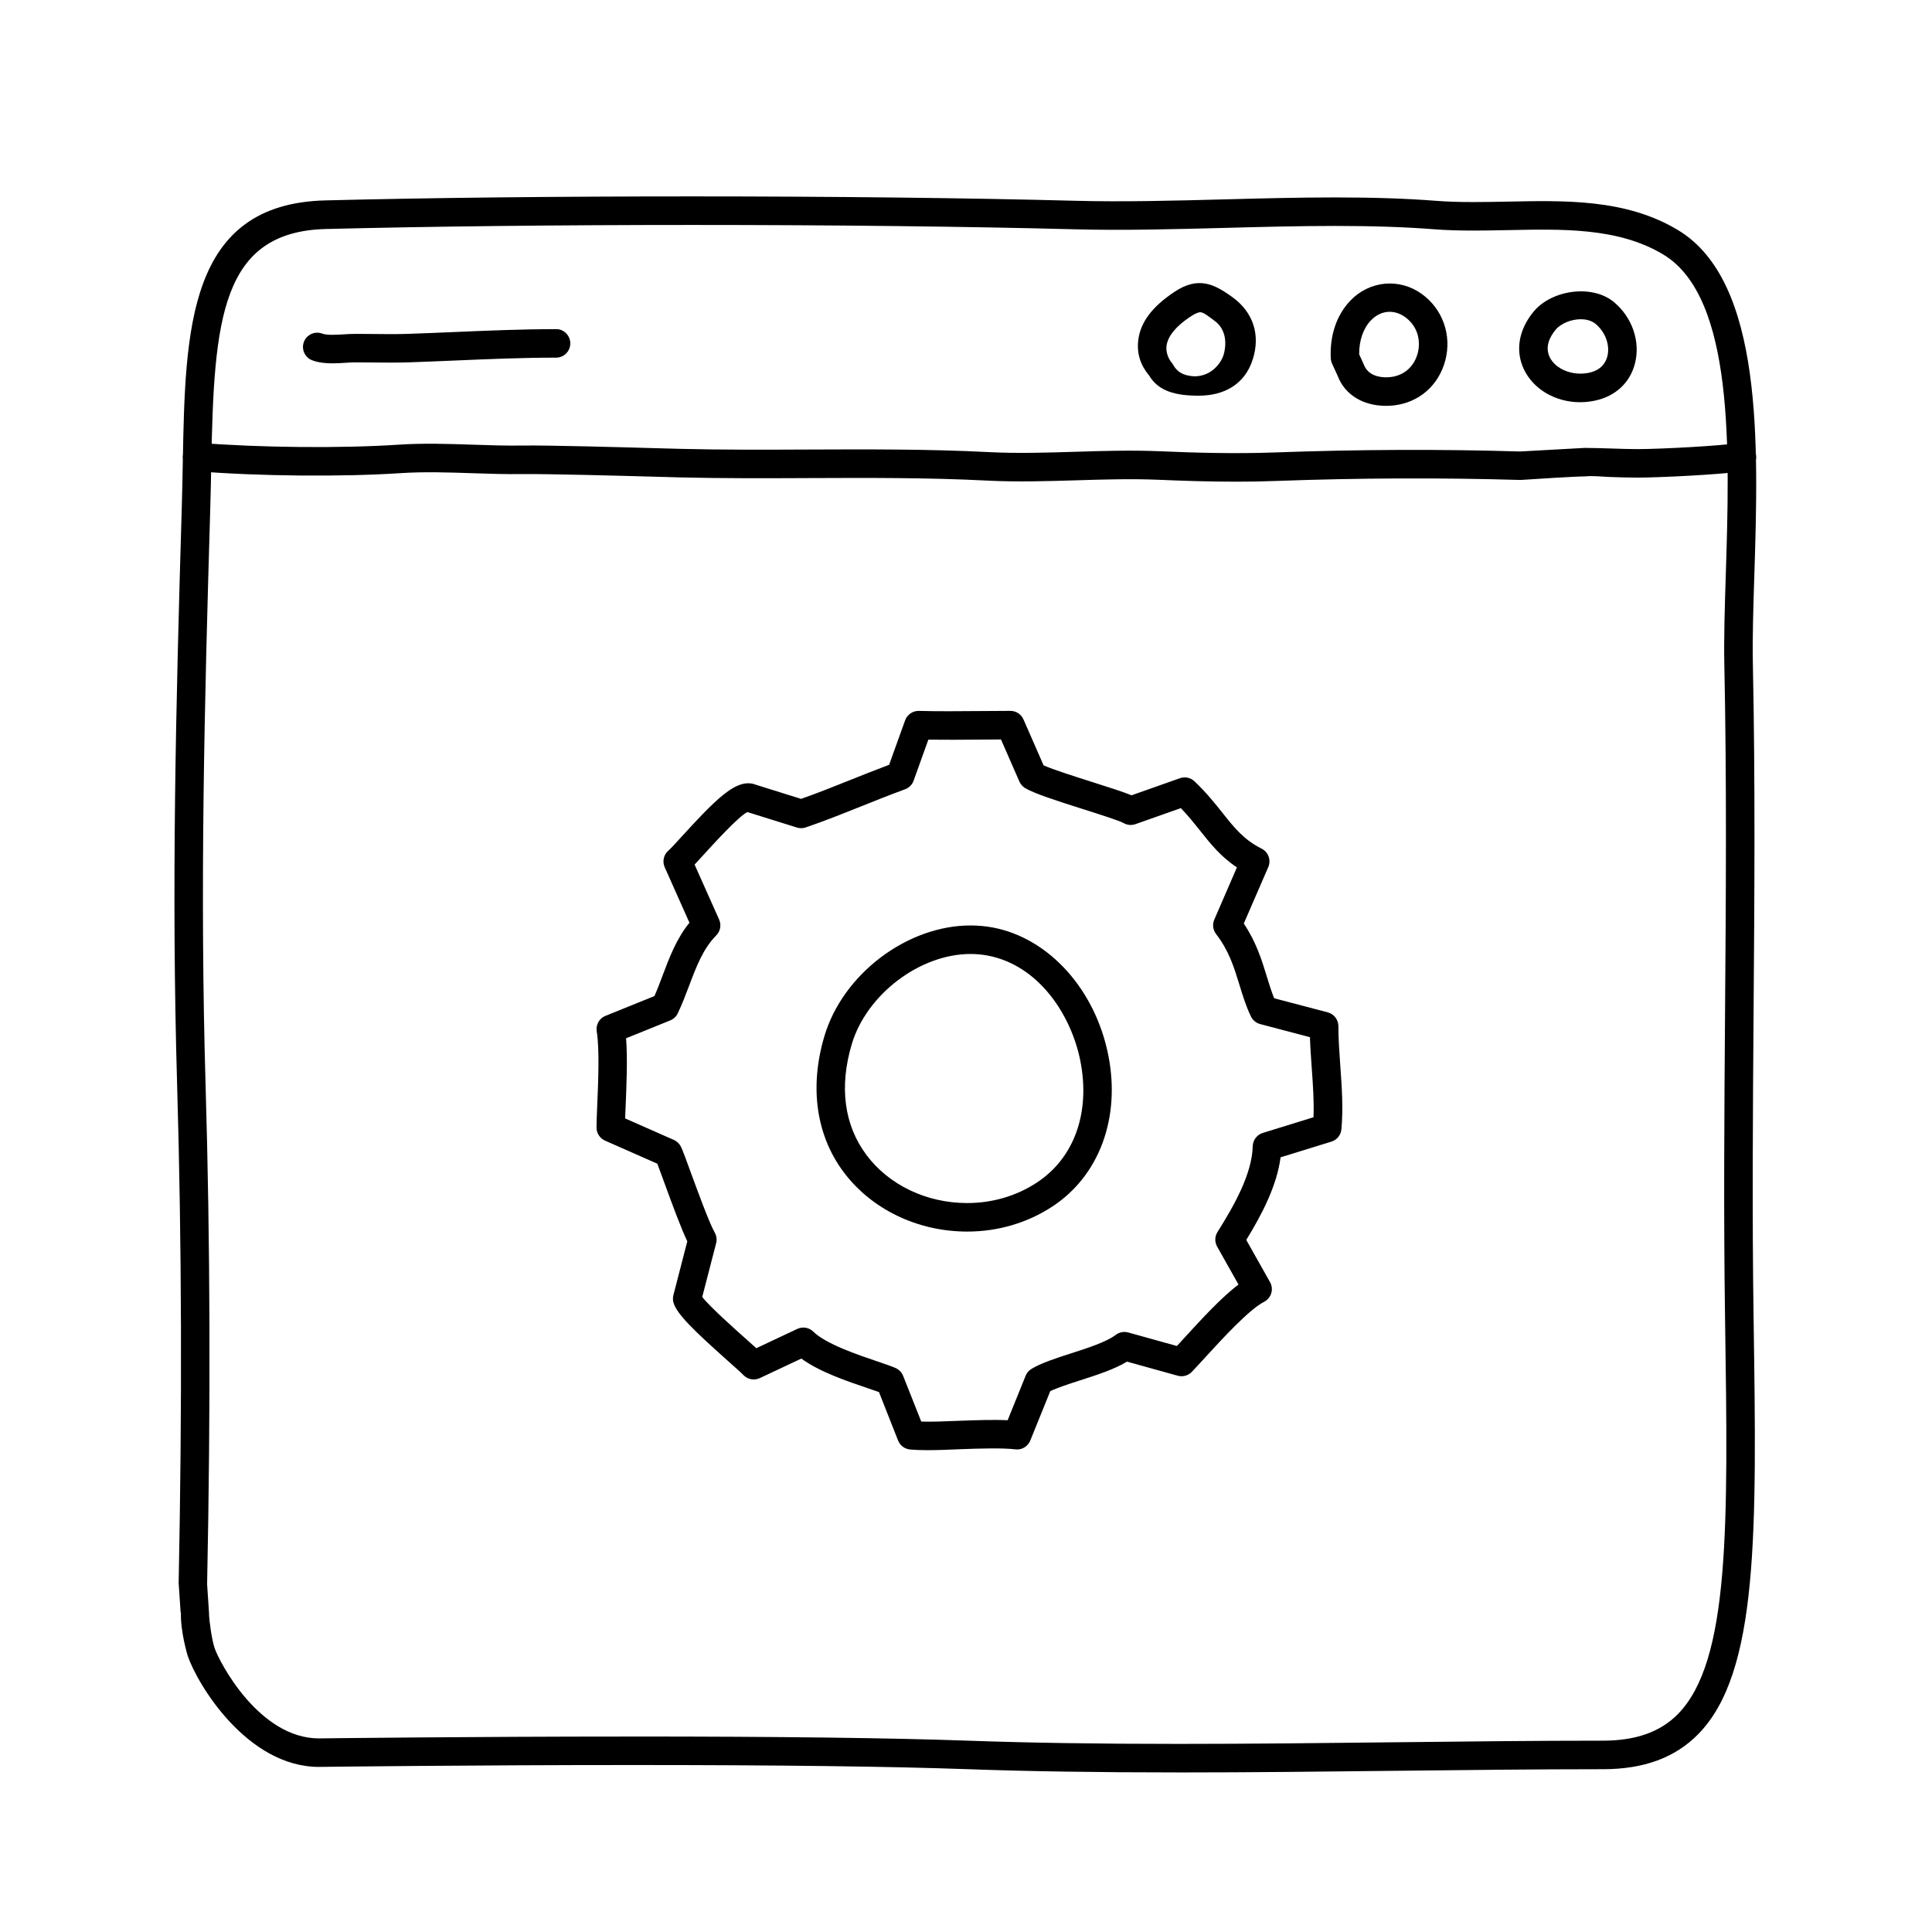
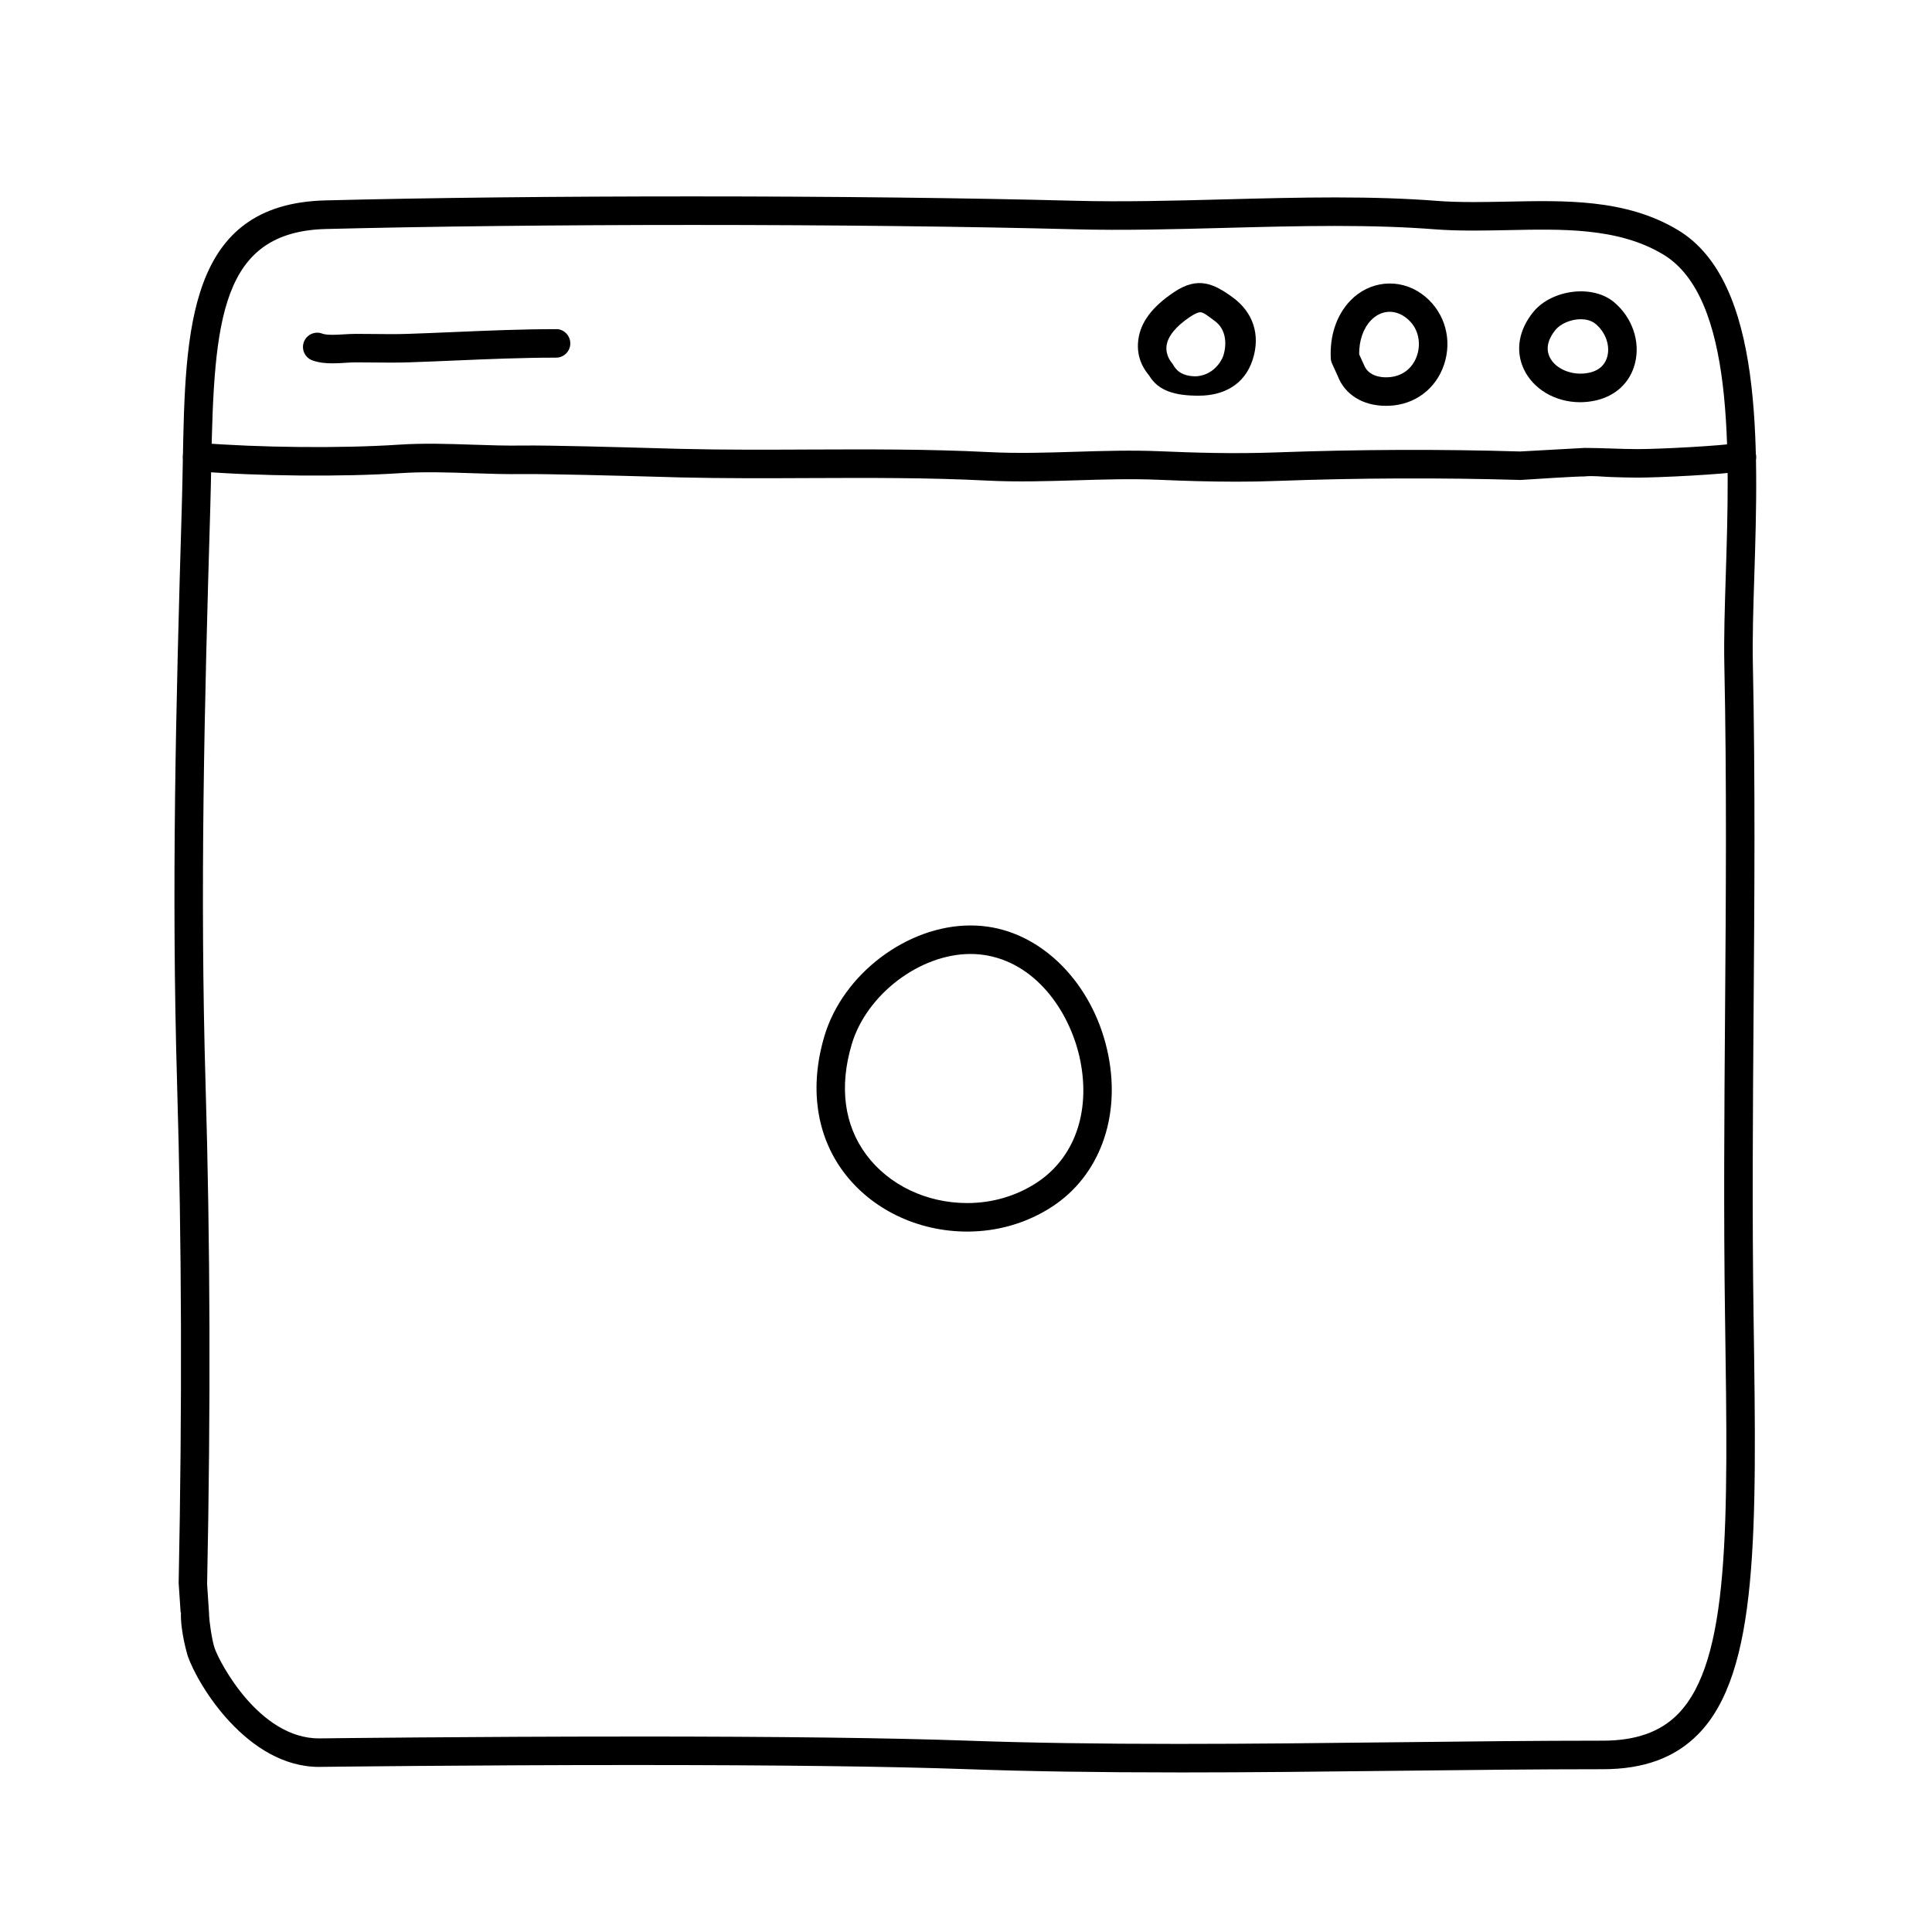
<svg xmlns="http://www.w3.org/2000/svg" fill="#000000" width="800px" height="800px" version="1.1" viewBox="144 144 512 512">
  <g>
    <path d="m456.19 613.71c-21.41 0-39.707-0.281-55.93-0.863-20.414-0.73-50.191-1.098-88.496-1.098-43.152 0-82 0.484-82.395 0.488l-0.805 0.012c-18.992 0-32.168-21.695-34.824-29.438-0.02-0.082-1.973-6.484-1.789-11.523h-0.086l-0.52-7.754c0.945-47.223 0.816-90.148-0.406-131.99-1.527-52.07-0.336-100.18 1.238-153.31 0.117-3.953 0.191-7.824 0.262-11.684 0.656-35.246 1.27-68.512 37.754-69.441 27.738-0.707 61.406-1.059 97.352-1.059 37.176 0 73.23 0.414 101.52 1.16 12.559 0.332 26.137-0.023 39.324-0.371 9.699-0.258 19.73-0.52 29.473-0.52 10.223 0 18.988 0.297 26.801 0.906 2.852 0.223 5.977 0.324 9.824 0.324 2.863 0 5.762-0.055 8.676-0.109 15.359-0.309 31.695-0.816 45.559 7.559 22.645 13.672 21.281 56.91 20.188 91.648-0.273 8.535-0.523 16.602-0.383 23.34 0.648 30.953 0.418 62.094 0.191 92.207-0.195 26.426-0.402 53.742-0.004 80.824l0.012 0.715c0.82 56.332 1.367 93.543-14.707 109.86-6.144 6.238-14.398 9.266-25.234 9.266-17.547 0-35.883 0.211-54.496 0.418-19.25 0.219-38.793 0.441-58.102 0.441zm-144.42-9.516c38.395 0 68.262 0.371 88.766 1.102 16.125 0.574 34.328 0.855 55.656 0.855 19.277 0 38.793-0.223 58-0.438 18.645-0.211 37.012-0.418 54.582-0.418 8.711 0 15.203-2.297 19.855-7.012 13.855-14.062 13.332-50.012 12.535-104.44l-0.012-0.715c-0.398-27.164-0.191-54.527 0.004-80.992 0.227-30.062 0.457-61.148-0.191-91.996-0.145-6.938 0.109-15.098 0.383-23.738 1.031-32.77 2.316-73.555-16.539-84.941-12.082-7.297-27.27-6.742-41.508-6.473-2.961 0.059-5.91 0.117-8.82 0.117-4.051 0-7.359-0.109-10.41-0.348-7.617-0.594-16.191-0.883-26.219-0.883-9.648 0-19.625 0.262-29.27 0.52-13.281 0.348-27.008 0.715-39.719 0.371-28.227-0.742-64.215-1.152-101.32-1.152-35.371 0-69.879 0.383-97.16 1.074-27.84 0.707-29.684 24.035-30.391 62.051-0.074 3.891-0.145 7.84-0.266 11.824-1.578 53.012-2.762 101.11-1.246 152.98 1.234 41.973 1.367 85.238 0.406 132.27l0.52 7.871c0.012 0.16 0.012 0.316 0 0.473 0.07 1.281 0.664 6.246 1.484 8.645 1.27 3.715 11.773 23.902 27.676 23.895l0.629-0.012c0.484-0.004 39.379-0.484 82.578-0.484z" />
    <path d="m471.48 271.65c-7.344 0-14.242-0.238-20.348-0.5-7.25-0.309-14.695-0.086-21.895 0.137-7.738 0.23-15.742 0.48-23.676 0.074-15.66-0.801-31.664-0.727-47.141-0.664-11.184 0.051-22.754 0.098-34.145-0.176l-5.426-0.152c-10.348-0.293-29.641-0.805-36.289-0.73-4.508 0.059-9.012-0.086-13.539-0.238-6.223-0.211-12.664-0.418-18.816-0.016-15.508 1.031-37.82 0.828-54.266-0.516-2.082-0.172-3.633-1.996-3.461-4.07 0.168-2.086 2.019-3.602 4.07-3.461 16.113 1.309 37.969 1.516 53.152 0.504 6.531-0.43 13.16-0.211 19.574 0.004 4.402 0.152 8.801 0.293 13.168 0.23 6.801-0.105 26.203 0.438 36.613 0.734l5.394 0.145c11.285 0.281 22.793 0.227 33.93 0.176 15.574-0.059 31.695-0.133 47.559 0.676 7.621 0.398 15.469 0.152 23.059-0.082 7.332-0.227 14.906-0.457 22.445-0.137 8.902 0.383 19.508 0.715 30.621 0.309 21.879-0.797 43.672-0.887 64.773-0.25 0.215-0.031 13.926-0.77 17.098-0.945 2.394 0 4.766 0.082 7.141 0.16 2.297 0.074 4.602 0.156 6.926 0.156 5.91 0 22.098-0.848 27.016-1.648 2.086-0.328 4 1.062 4.336 3.125 0.332 2.062-1.062 4-3.125 4.336-5.648 0.922-22.609 1.742-28.227 1.742-2.414 0-4.797-0.082-7.18-0.16-2.312-0.074-4.535-0.395-6.938-0.156-2.434 0-13.027 0.676-16.906 0.938-21.301-0.625-42.93-0.535-64.641 0.258-3.691 0.145-7.328 0.199-10.859 0.199z" />
    <path d="m232.11 240.29c-1.84 0-3.691-0.176-5.371-0.805-1.953-0.734-2.938-2.918-2.207-4.867 0.734-1.953 2.918-2.941 4.867-2.207 1.246 0.469 3.734 0.312 5.742 0.195 1.109-0.07 2.07-0.121 3.144-0.125 1.547 0 3.094 0.016 4.644 0.031 3.066 0.035 6.144 0.07 9.199-0.035 4.133-0.137 8.242-0.312 12.348-0.488 8.742-0.371 17.785-0.762 26.824-0.762 2.07-0.105 3.836 1.672 3.836 3.777 0 2.086-1.691 3.777-3.777 3.777h-0.059c-8.879 0-17.836 0.383-26.496 0.75-4.133 0.176-8.266 0.352-12.418 0.492-3.168 0.105-6.352 0.074-9.539 0.039-1.562-0.016-3.231-0.039-4.676-0.031-0.785 0-1.664 0.055-2.562 0.109-1.125 0.078-2.309 0.148-3.5 0.148z" />
    <path d="m461.66 248.86h-0.102c-5.934 0-10.543-1.148-13.027-5.344-0.969-1.203-3.492-4.289-2.883-9.359 0.586-4.836 3.789-8.934 9.531-12.773 6.328-4.231 10.543-2.188 15.504 1.426 5.336 3.891 7.457 9.859 5.273 16.551-2.137 6.562-7.617 9.5-14.297 9.5zm0.426-22.113c-0.57 0-1.508 0.422-2.711 1.223-3.727 2.492-5.879 5.125-6.219 7.613-0.344 2.523 1.234 4.387 1.301 4.465 0.172 0.203 0.363 0.465 0.488 0.691 1.355 2.453 3.769 2.984 6.055 2.996l-0.539 3.781v-3.777c5.039 0 7.301-4.152 7.715-5.422 0.969-2.973 0.855-6.988-2.242-9.246-1.68-1.227-2.953-2.324-3.848-2.324z" />
    <path d="m511.3 251.55c-6.144 0-10.938-2.984-12.82-7.977l-1.477-3.234c-0.195-0.434-0.312-0.902-0.332-1.375-0.297-6.035 1.531-11.453 5.144-15.254 5.047-5.309 12.969-6.121 18.949-1.824 5.551 3.988 8.012 10.898 6.266 17.594-1.723 6.613-6.949 11.195-13.637 11.957-0.691 0.07-1.398 0.113-2.094 0.113zm-7.102-13.648 1.258 2.769c1.148 3.019 4.469 3.32 5.848 3.32 0.414 0 0.828-0.023 1.234-0.07 3.566-0.406 6.246-2.781 7.18-6.352 0.754-2.902 0.273-6.938-3.359-9.551-3.004-2.152-6.535-1.758-9.062 0.898-2.027 2.117-3.141 5.363-3.098 8.984z" />
    <path d="m562.74 250.59c-6.551 0-12.398-3.438-14.906-8.75-2.309-4.902-1.371-10.461 2.578-15.246 4.805-5.812 15.586-7.324 21.32-2.519 4.828 4.047 7.012 10.387 5.57 16.168-1.285 5.148-5.152 8.77-10.625 9.93-1.297 0.277-2.621 0.418-3.938 0.418zm0.164-21.992c-2.559 0-5.301 1.152-6.664 2.805-1.441 1.75-2.887 4.418-1.57 7.211 1.523 3.223 6.086 5.094 10.438 4.168 3.289-0.699 4.457-2.762 4.863-4.367 0.734-2.949-0.508-6.383-3.094-8.551-1.242-1.047-2.844-1.266-3.973-1.266z" />
    <path d="m400.32 470.38c-13.148 0-25.406-5.914-32.789-15.82-7.273-9.77-9.062-22.566-5.039-36.027 4.906-16.414 21.906-29.277 38.699-29.277 2.023 0 4.035 0.188 5.981 0.555 14.82 2.82 27.102 16.434 30.547 33.871 3.281 16.586-2.414 31.941-14.867 40.082-6.629 4.332-14.418 6.617-22.531 6.617zm0.867-73.566c-13.406 0-27.52 10.711-31.453 23.879-3.371 11.281-2.039 21.434 3.859 29.352 5.961 8 15.949 12.777 26.727 12.777 6.641 0 13.004-1.863 18.395-5.387 9.969-6.508 14.297-18.582 11.586-32.289-2.379-12.02-10.891-25.312-24.547-27.91-1.477-0.273-3.016-0.422-4.566-0.422z" />
-     <path d="m389.88 528.31c-1.754 0-3.359-0.055-4.731-0.188-1.41-0.137-2.625-1.055-3.148-2.371l-5.062-12.836c-0.82-0.297-1.82-0.629-2.926-1.008-5.531-1.875-12.832-4.344-17.652-7.871l-11.004 5.18c-1.473 0.684-3.234 0.363-4.352-0.82-0.598-0.637-2.098-1.953-3.945-3.602-9.34-8.324-13.664-12.539-14.566-15.547-0.195-0.66-0.211-1.359-0.035-2.023l3.684-14.262c-1.598-3.34-3.785-9.227-6.231-15.926-0.707-1.926-1.301-3.578-1.707-4.637l-13.863-6.121c-1.367-0.605-2.254-1.961-2.254-3.457 0-1.414 0.09-3.562 0.195-6.074 0.25-5.906 0.629-14.828-0.141-19.398-0.297-1.75 0.664-3.465 2.309-4.133l12.984-5.25c0.781-1.773 1.473-3.602 2.16-5.438 1.809-4.805 3.672-9.75 7.117-14l-6.559-14.707c-0.684-1.543-0.273-3.344 1.02-4.43 0.543-0.457 2.086-2.152 3.578-3.789 8.828-9.699 13.453-14.027 17.531-14.027 0.684 0 1.336 0.121 1.945 0.363l12.066 3.773c4.223-1.477 8.5-3.184 13.004-4.988 3.352-1.336 6.777-2.711 10.332-4.039l4.238-11.785c0.551-1.531 2.051-2.551 3.652-2.5 5.109 0.133 10.594 0.086 16.062 0.039 2.754-0.02 5.5-0.047 8.191-0.047 1.5 0 2.863 0.887 3.461 2.262l5.332 12.176c2.684 1.18 8.254 2.941 12.844 4.402 4.828 1.531 8.289 2.641 10.461 3.531l12.832-4.527c1.328-0.48 2.828-0.156 3.859 0.828 3.148 2.992 5.43 5.863 7.445 8.395 3.148 3.961 5.637 7.082 10.332 9.441 1.789 0.902 2.57 3.043 1.773 4.883l-6.492 14.969c3.293 4.875 4.777 9.707 6.102 14.031 0.621 2.019 1.215 3.961 1.953 5.773l14.199 3.734c1.656 0.434 2.816 1.934 2.816 3.652 0 3.41 0.262 7.039 0.508 10.543 0.398 5.551 0.805 11.285 0.289 16.801-0.141 1.523-1.184 2.805-2.644 3.258l-13.477 4.16c-0.961 7.512-4.938 15.129-9.09 21.895l6.297 11.18c0.504 0.898 0.625 1.953 0.328 2.938s-0.977 1.805-1.891 2.277c-4.004 2.062-10.969 9.668-15.578 14.699-1.301 1.422-2.508 2.742-3.559 3.848-0.969 1.012-2.414 1.414-3.754 1.043l-13.441-3.734c-3.414 2.062-7.984 3.531-12.43 4.961-2.898 0.934-5.875 1.891-7.914 2.863l-5.297 13.09c-0.641 1.578-2.266 2.559-3.949 2.332-3.359-0.398-9.25-0.246-14.785-0.031-2.996 0.137-5.883 0.246-8.426 0.246zm-1.738-7.574c2.828 0.086 6.277-0.059 9.824-0.203 4.594-0.18 9.496-0.332 13.07-0.156l4.769-11.793c0.312-0.77 0.867-1.414 1.582-1.84 2.691-1.586 6.484-2.812 10.504-4.106 4.379-1.41 9.34-3.012 11.793-4.883 0.945-0.719 2.172-0.953 3.301-0.637l12.906 3.586c0.609-0.66 1.254-1.367 1.926-2.102 4.453-4.867 9.777-10.688 14.398-14.188l-5.664-10.051c-0.68-1.211-0.645-2.695 0.098-3.871 4.516-7.164 9.16-15.469 9.336-22.73 0.039-1.621 1.113-3.043 2.664-3.523l13.441-4.152c0.172-4.152-0.141-8.504-0.465-13.07-0.191-2.676-0.387-5.422-0.48-8.152l-13.191-3.473c-1.066-0.281-1.965-1.02-2.445-2.016-1.324-2.762-2.203-5.621-3.047-8.383-1.43-4.66-2.777-9.059-6.188-13.461-0.84-1.09-1.027-2.551-0.48-3.812l6.004-13.855c-4.258-2.805-6.938-6.172-9.742-9.699-1.551-1.949-3.144-3.945-5.117-6.004l-12.035 4.246c-1.027 0.367-2.16 0.266-3.109-0.266-1.215-0.684-6.481-2.352-10.707-3.691-7.664-2.43-12.871-4.133-15.355-5.562-0.699-0.402-1.254-1.02-1.578-1.758l-4.887-11.164c-1.875 0.012-3.762 0.023-5.664 0.039-4.586 0.035-9.195 0.07-13.582 0.012l-3.91 10.883c-0.379 1.047-1.203 1.883-2.254 2.266-4.086 1.5-7.996 3.062-11.793 4.586-5.012 2-9.742 3.894-14.535 5.523-0.754 0.262-1.578 0.273-2.344 0.031l-13.109-4.098c-2.227 0.996-9.133 8.586-11.777 11.492-0.875 0.961-1.605 1.762-2.227 2.422l6.504 14.57c0.637 1.426 0.328 3.094-0.77 4.203-3.477 3.5-5.269 8.266-7.176 13.312-0.918 2.422-1.859 4.926-3.019 7.344-0.406 0.848-1.117 1.516-1.988 1.867l-11.703 4.731c0.418 5.332 0.109 12.465-0.117 17.926-0.051 1.211-0.102 2.328-0.137 3.316l12.906 5.699c0.504 0.223 0.953 0.555 1.316 0.969 0.629 0.719 0.77 1.062 3.082 7.387 1.867 5.109 4.992 13.648 6.445 16.211 0.484 0.852 0.613 1.859 0.367 2.805l-3.68 14.242c1.906 2.508 8.832 8.676 11.945 11.445 0.883 0.785 1.691 1.512 2.383 2.137l10.855-5.109c1.426-0.672 3.129-0.387 4.258 0.727 3.32 3.266 11.793 6.137 16.859 7.848 2.106 0.715 3.863 1.316 4.938 1.789 0.91 0.402 1.629 1.148 1.996 2.07z" />
  </g>
</svg>